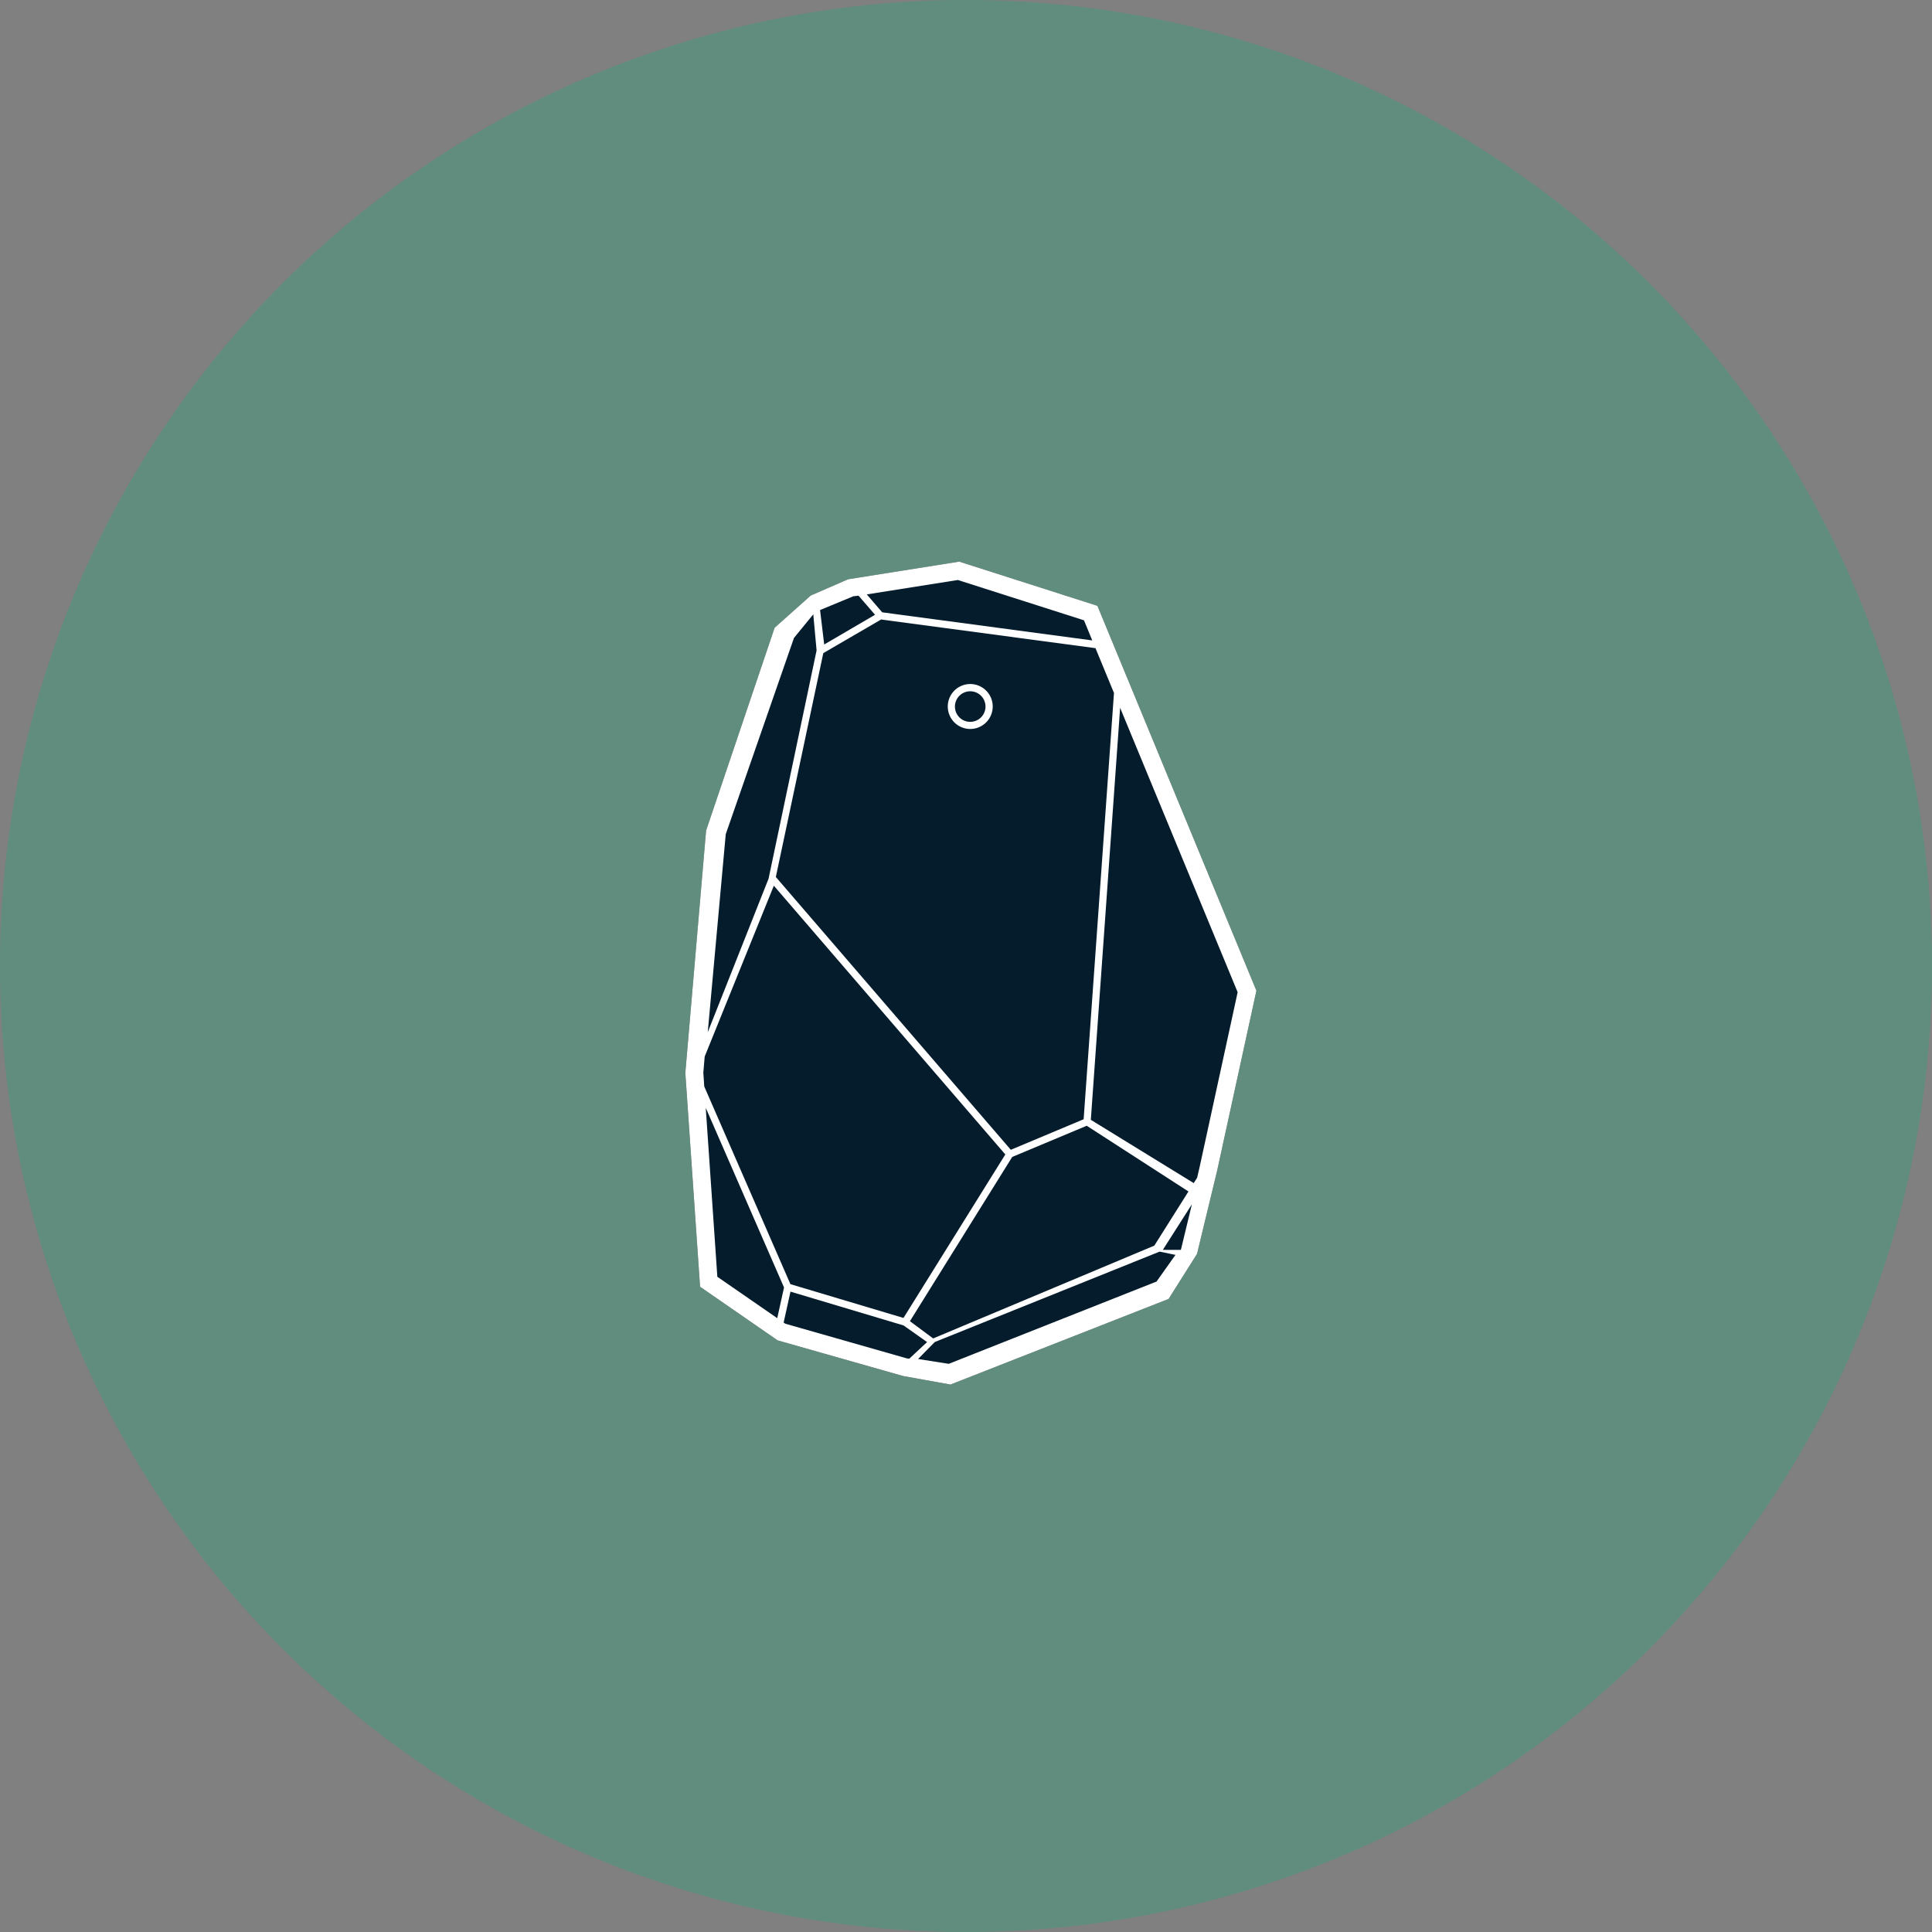
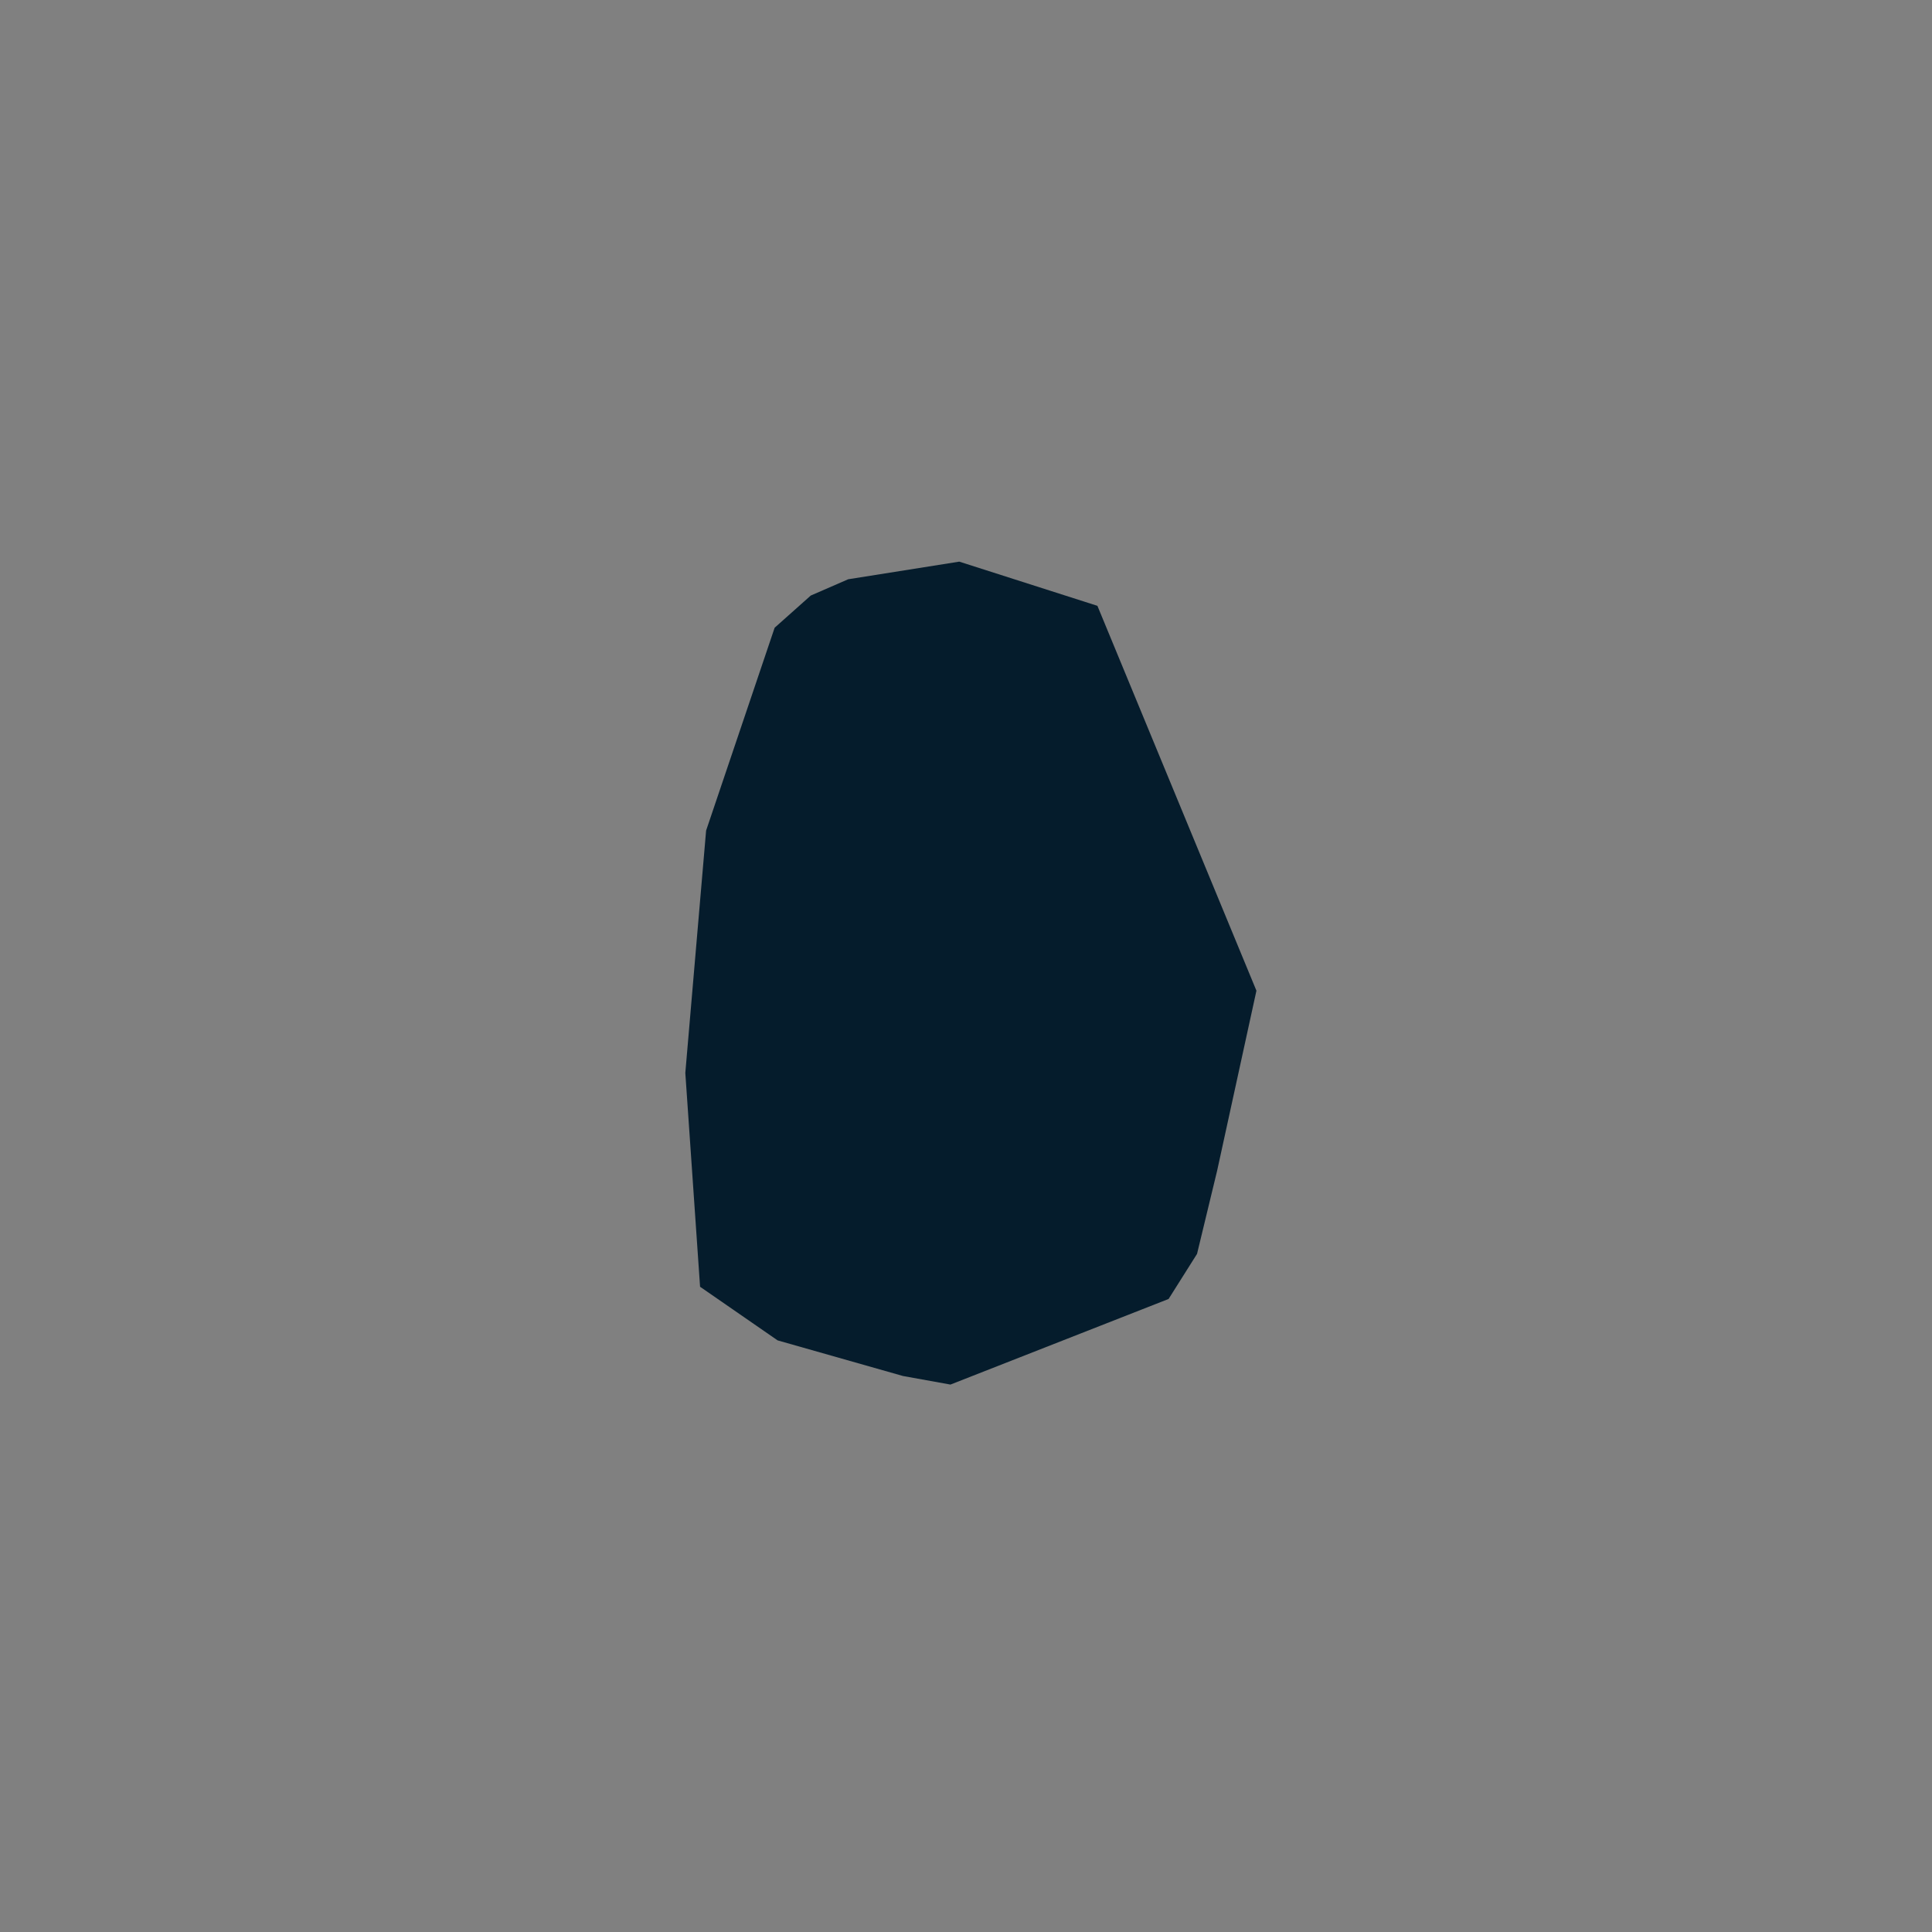
<svg xmlns="http://www.w3.org/2000/svg" width="148.653" height="148.653" viewBox="0 0 148.653 148.653">
  <rect x="0" y="0" width="148.653" height="148.653" fill="#808080" stroke="none" />
  <defs>
    <style>.a{fill:#00b577;}.b{opacity:0.25;mix-blend-mode:screen;isolation:isolate;}.c{clip-path:url(#a);}.d{fill:#051c2c;}.e{fill:#fff;}</style>
    <clipPath id="a">
-       <rect class="a" width="148.653" height="148.653" />
-     </clipPath>
+       </clipPath>
  </defs>
  <g transform="translate(16.978 -3875.001)">
    <g class="b" transform="translate(-16.978 3875.001)">
      <g class="c">
-         <path class="a" d="M772.692,1677.015a74.327,74.327,0,1,1-74.326-74.327,74.327,74.327,0,0,1,74.326,74.327" transform="translate(-624.039 -1602.688)" />
-       </g>
+         </g>
    </g>
    <g transform="translate(35.752 3918.21)">
-       <path class="d" d="M1267.7,1768.079l.009-.083,5.271-15.6,2.779-2.476,2.88-1.253,8.546-1.356,10.63,3.4,12.235,29.613-3.024,13.85-1.546,6.4-2.189,3.469-16.783,6.586-3.649-.658-9.651-2.742-5.966-4.126-1.133-16.421,0-.055Z" transform="translate(-1266.107 -1747.306)" />
-       <path class="e" d="M1267.7,1768.079l.009-.083,5.271-15.6,2.779-2.477,2.88-1.253,8.546-1.356,10.63,3.4,12.235,29.613-3.023,13.85-1.546,6.4-2.189,3.469-16.783,6.586-3.648-.658-9.651-2.742-5.967-4.126-1.132-16.421,0-.055Zm6.494,34.824,8.7,2.6,7.836-12.579-17.811-20.679-5.32,13.144-.106,1.246.073,1.061Zm22.562-12.688,2.334-32.8-1.423-3.447-16.494-2.206-4.448,2.587-3.653,17.226,18.08,20.99Zm-22.288-37.034-5.249,15.1-1.384,15.234,4.679-11.812,3.694-17.559-.254-2.778Zm2.008-2.146h0l.318,2.651,3.911-2.286-1.267-1.467-.4.041Zm10.6-2.312-7.006,1.109,1.186,1.378,16.163,2.162-.637-1.548Zm21.53,31.718-9.043-21.882-2.254,31.7,8.038,4.943-.382.662-7.972-5.149-5.732,2.4-7.871,12.637,1.787,1.328,17.017-7.141,3.295-5.226.192-.828Zm-4.368,19.824.848-3.508-2.237,3.508Zm-1.873,2.438,1.456-2.052-1.219-.252-17.3,6.957-1.285,1.306,2.358.372Zm-19.229,5.907.2.033,1.374-1.283-1.811-1.281-8.7-2.6-.526,2.381.135.089Zm-9.955-3.09.522-2.362-6.023-13.823.892,13Z" transform="translate(-1266.108 -1747.306)" />
-       <path class="e" d="M1309.862,1770.28a1.729,1.729,0,1,1,1.73-1.731,1.73,1.73,0,0,1-1.73,1.731m0-2.9a1.176,1.176,0,1,0,1.175,1.173,1.175,1.175,0,0,0-1.175-1.173" transform="translate(-1287.94 -1757.4)" />
+       <path class="d" d="M1267.7,1768.079l.009-.083,5.271-15.6,2.779-2.476,2.88-1.253,8.546-1.356,10.63,3.4,12.235,29.613-3.024,13.85-1.546,6.4-2.189,3.469-16.783,6.586-3.649-.658-9.651-2.742-5.966-4.126-1.133-16.421,0-.055" transform="translate(-1266.107 -1747.306)" />
    </g>
  </g>
</svg>